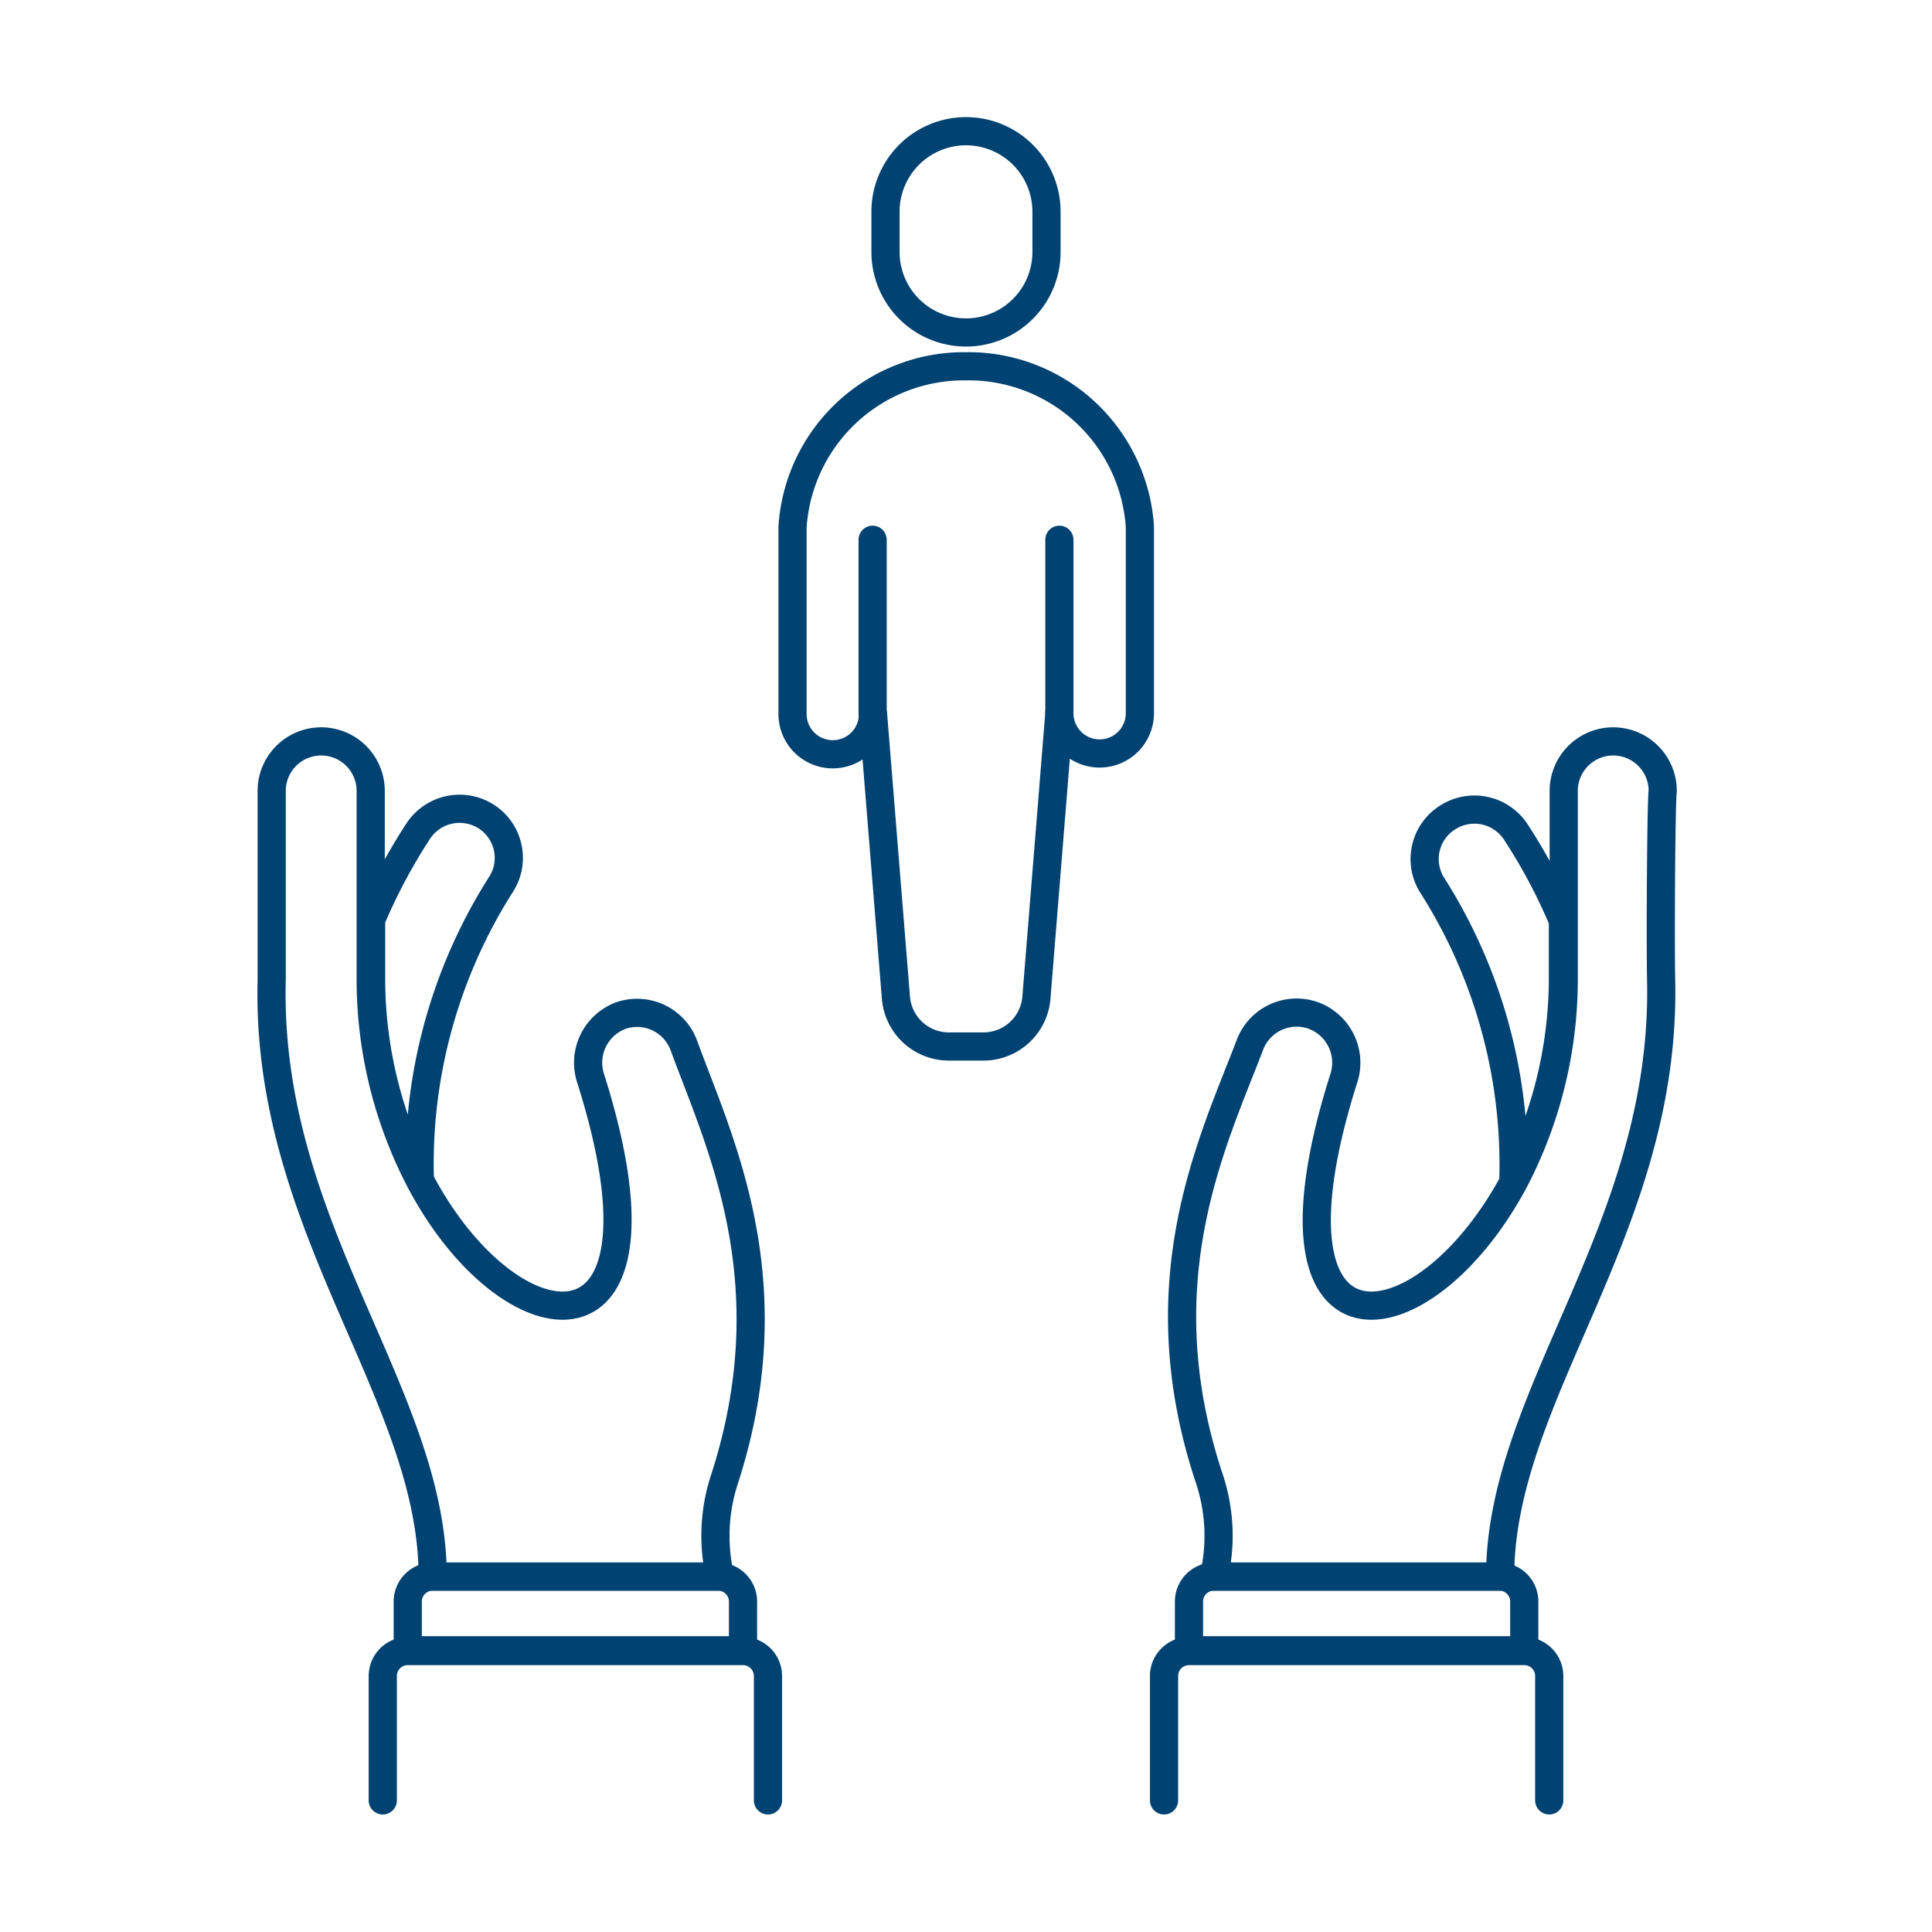
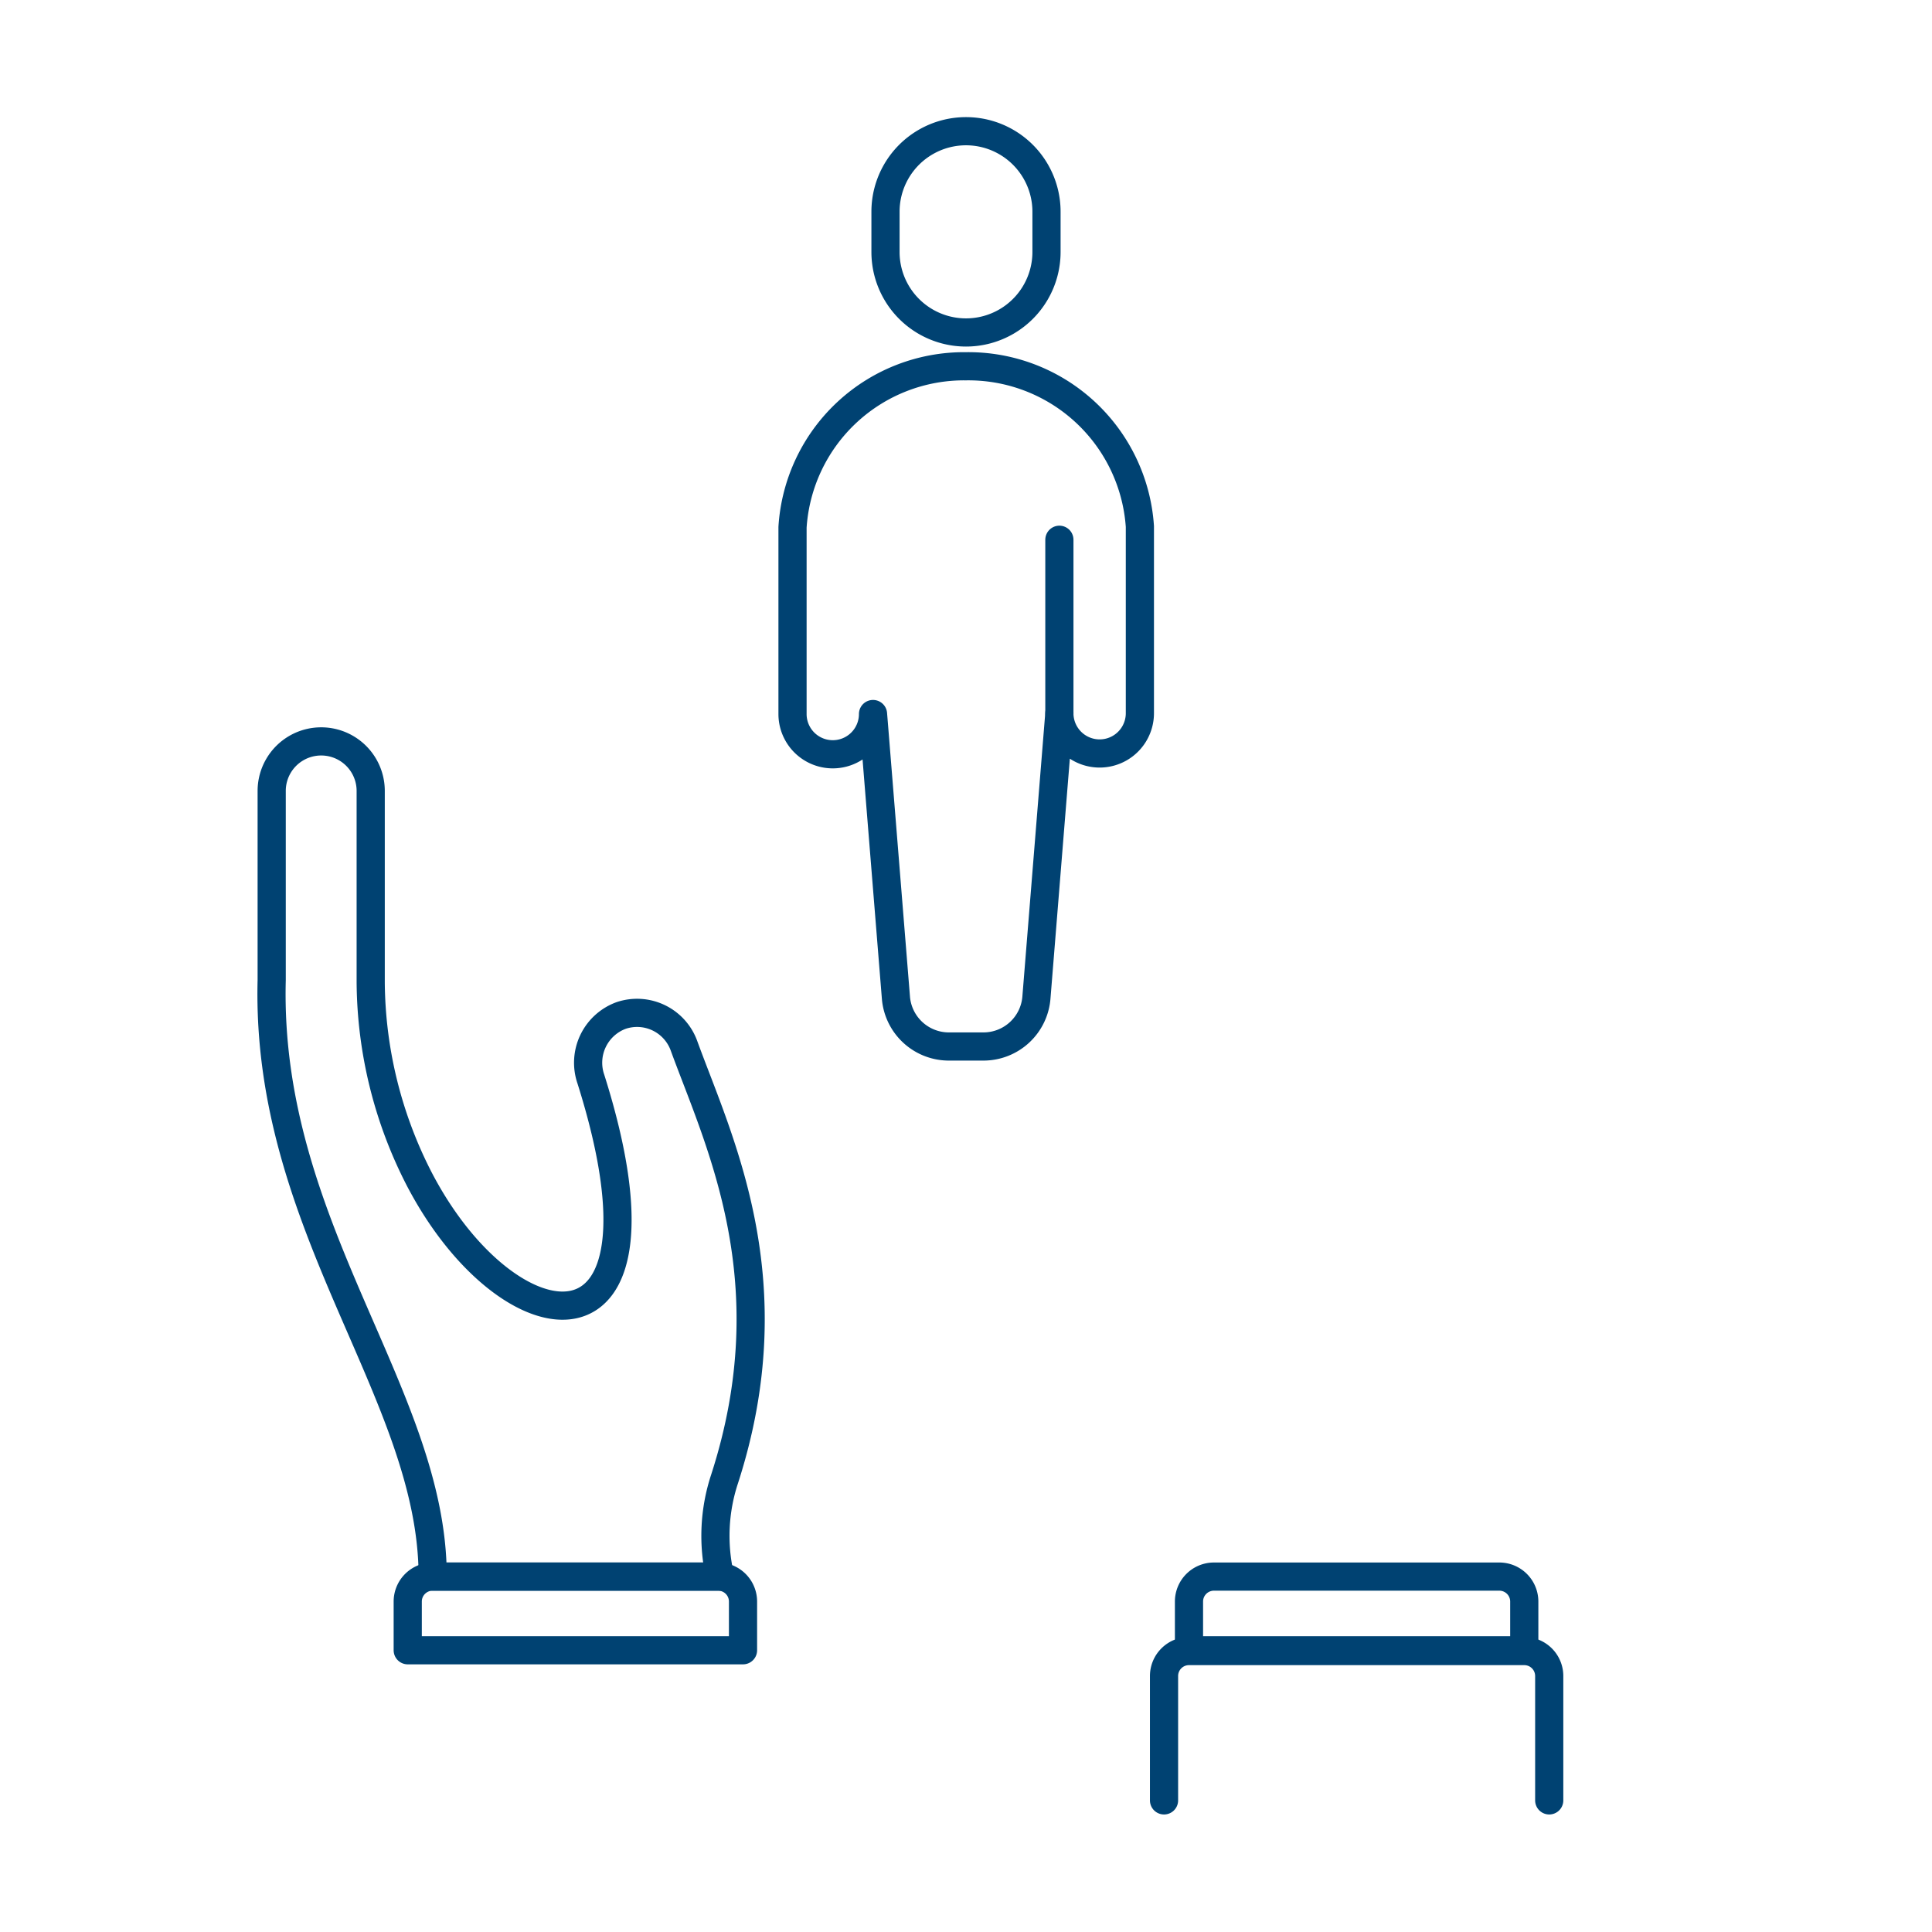
<svg xmlns="http://www.w3.org/2000/svg" id="e4c87a7f-71d5-44af-bd0b-aa59fe718350" data-name="Ebene 1" viewBox="0 0 48 48">
-   <path d="M12.43,22a12.94,12.94,0,0,0-2,7.28,10.83,10.83,0,0,1-1.21-4.9c0-.32,0-.89,0-1.53a13.94,13.94,0,0,1,1.17-2.2,1.23,1.23,0,0,1,1.71-.35A1.22,1.22,0,0,1,12.43,22Z" style="fill:none;stroke:#004272;stroke-linecap:round;stroke-linejoin:round;stroke-width:0.7px" />
-   <path d="M9.51,44.73V41.64a.62.62,0,0,1,.62-.62h8.33a.62.62,0,0,1,.62.62v3.09" style="fill:none;stroke:#004272;stroke-linecap:round;stroke-linejoin:round;stroke-width:0.7px" />
  <path d="M18.46,39.79V41H10.13V39.79a.62.62,0,0,1,.62-.62h7.09A.62.62,0,0,1,18.46,39.79Z" style="fill:none;stroke:#004272;stroke-linecap:round;stroke-linejoin:round;stroke-width:0.7px" />
  <path d="M18,36.75a4.51,4.51,0,0,0-.11,2.42H10.75c0-4.55-4.16-8.67-4-14.82,0-1,0-4.42,0-4.7a1.23,1.23,0,1,1,2.46,0c0,.18,0,1.85,0,3.22,0,.64,0,1.21,0,1.53a10.83,10.83,0,0,0,1.21,4.9c2.23,4.27,6.58,4.85,4.26-2.49a1.25,1.25,0,0,1,.75-1.58A1.24,1.24,0,0,1,17,26C17.87,28.38,19.59,31.84,18,36.75Z" style="fill:none;stroke:#004272;stroke-linecap:round;stroke-linejoin:round;stroke-width:0.7px" />
-   <path d="M37.6,29.3a12.94,12.94,0,0,0-2-7.28,1.22,1.22,0,0,1,.35-1.7,1.23,1.23,0,0,1,1.71.35,13.94,13.94,0,0,1,1.17,2.2c0,.64,0,1.21,0,1.53A10.83,10.83,0,0,1,37.6,29.3Z" style="fill:none;stroke:#004272;stroke-linecap:round;stroke-linejoin:round;stroke-width:0.7px" />
  <path d="M38.49,44.73V41.64a.62.62,0,0,0-.62-.62H29.54a.62.62,0,0,0-.62.62v3.09" style="fill:none;stroke:#004272;stroke-linecap:round;stroke-linejoin:round;stroke-width:0.7px" />
  <path d="M37.87,39.79V41H29.54V39.79a.62.62,0,0,1,.62-.62h7.09A.62.62,0,0,1,37.87,39.79Z" style="fill:none;stroke:#004272;stroke-linecap:round;stroke-linejoin:round;stroke-width:0.7px" />
-   <path d="M41.27,24.35c.14,6.15-4,10.27-4,14.82H30.16a4.51,4.51,0,0,0-.11-2.42c-1.64-4.91.08-8.37,1-10.78a1.24,1.24,0,0,1,1.58-.74,1.25,1.25,0,0,1,.75,1.58c-2.32,7.34,2,6.76,4.26,2.49a10.83,10.83,0,0,0,1.21-4.9c0-.32,0-.89,0-1.53,0-1.37,0-3,0-3.22a1.23,1.23,0,1,1,2.46,0C41.27,19.93,41.25,23.37,41.27,24.35Z" style="fill:none;stroke:#004272;stroke-linecap:round;stroke-linejoin:round;stroke-width:0.7px" />
  <path d="M26,6.26a2,2,0,1,1-4,0v-1a2,2,0,1,1,4,0Z" style="fill:none;stroke:#004272;stroke-linecap:round;stroke-linejoin:round;stroke-width:0.7px" />
-   <line x1="21.68" y1="17.72" x2="21.68" y2="13.41" style="fill:none;stroke:#004272;stroke-linecap:round;stroke-linejoin:round;stroke-width:0.7px" />
  <line x1="26.32" y1="17.72" x2="26.32" y2="13.41" style="fill:none;stroke:#004272;stroke-linecap:round;stroke-linejoin:round;stroke-width:0.7px" />
  <path d="M24,9.1a4.27,4.27,0,0,0-4.31,4v4.64a1,1,0,0,0,2,0l.57,7.06A1.32,1.32,0,0,0,23.57,26h.86a1.32,1.32,0,0,0,1.32-1.22l.57-7.06a1,1,0,0,0,2,0V13.08A4.27,4.27,0,0,0,24,9.1Z" style="fill:none;stroke:#004272;stroke-linecap:round;stroke-linejoin:round;stroke-width:0.7px" />
</svg>